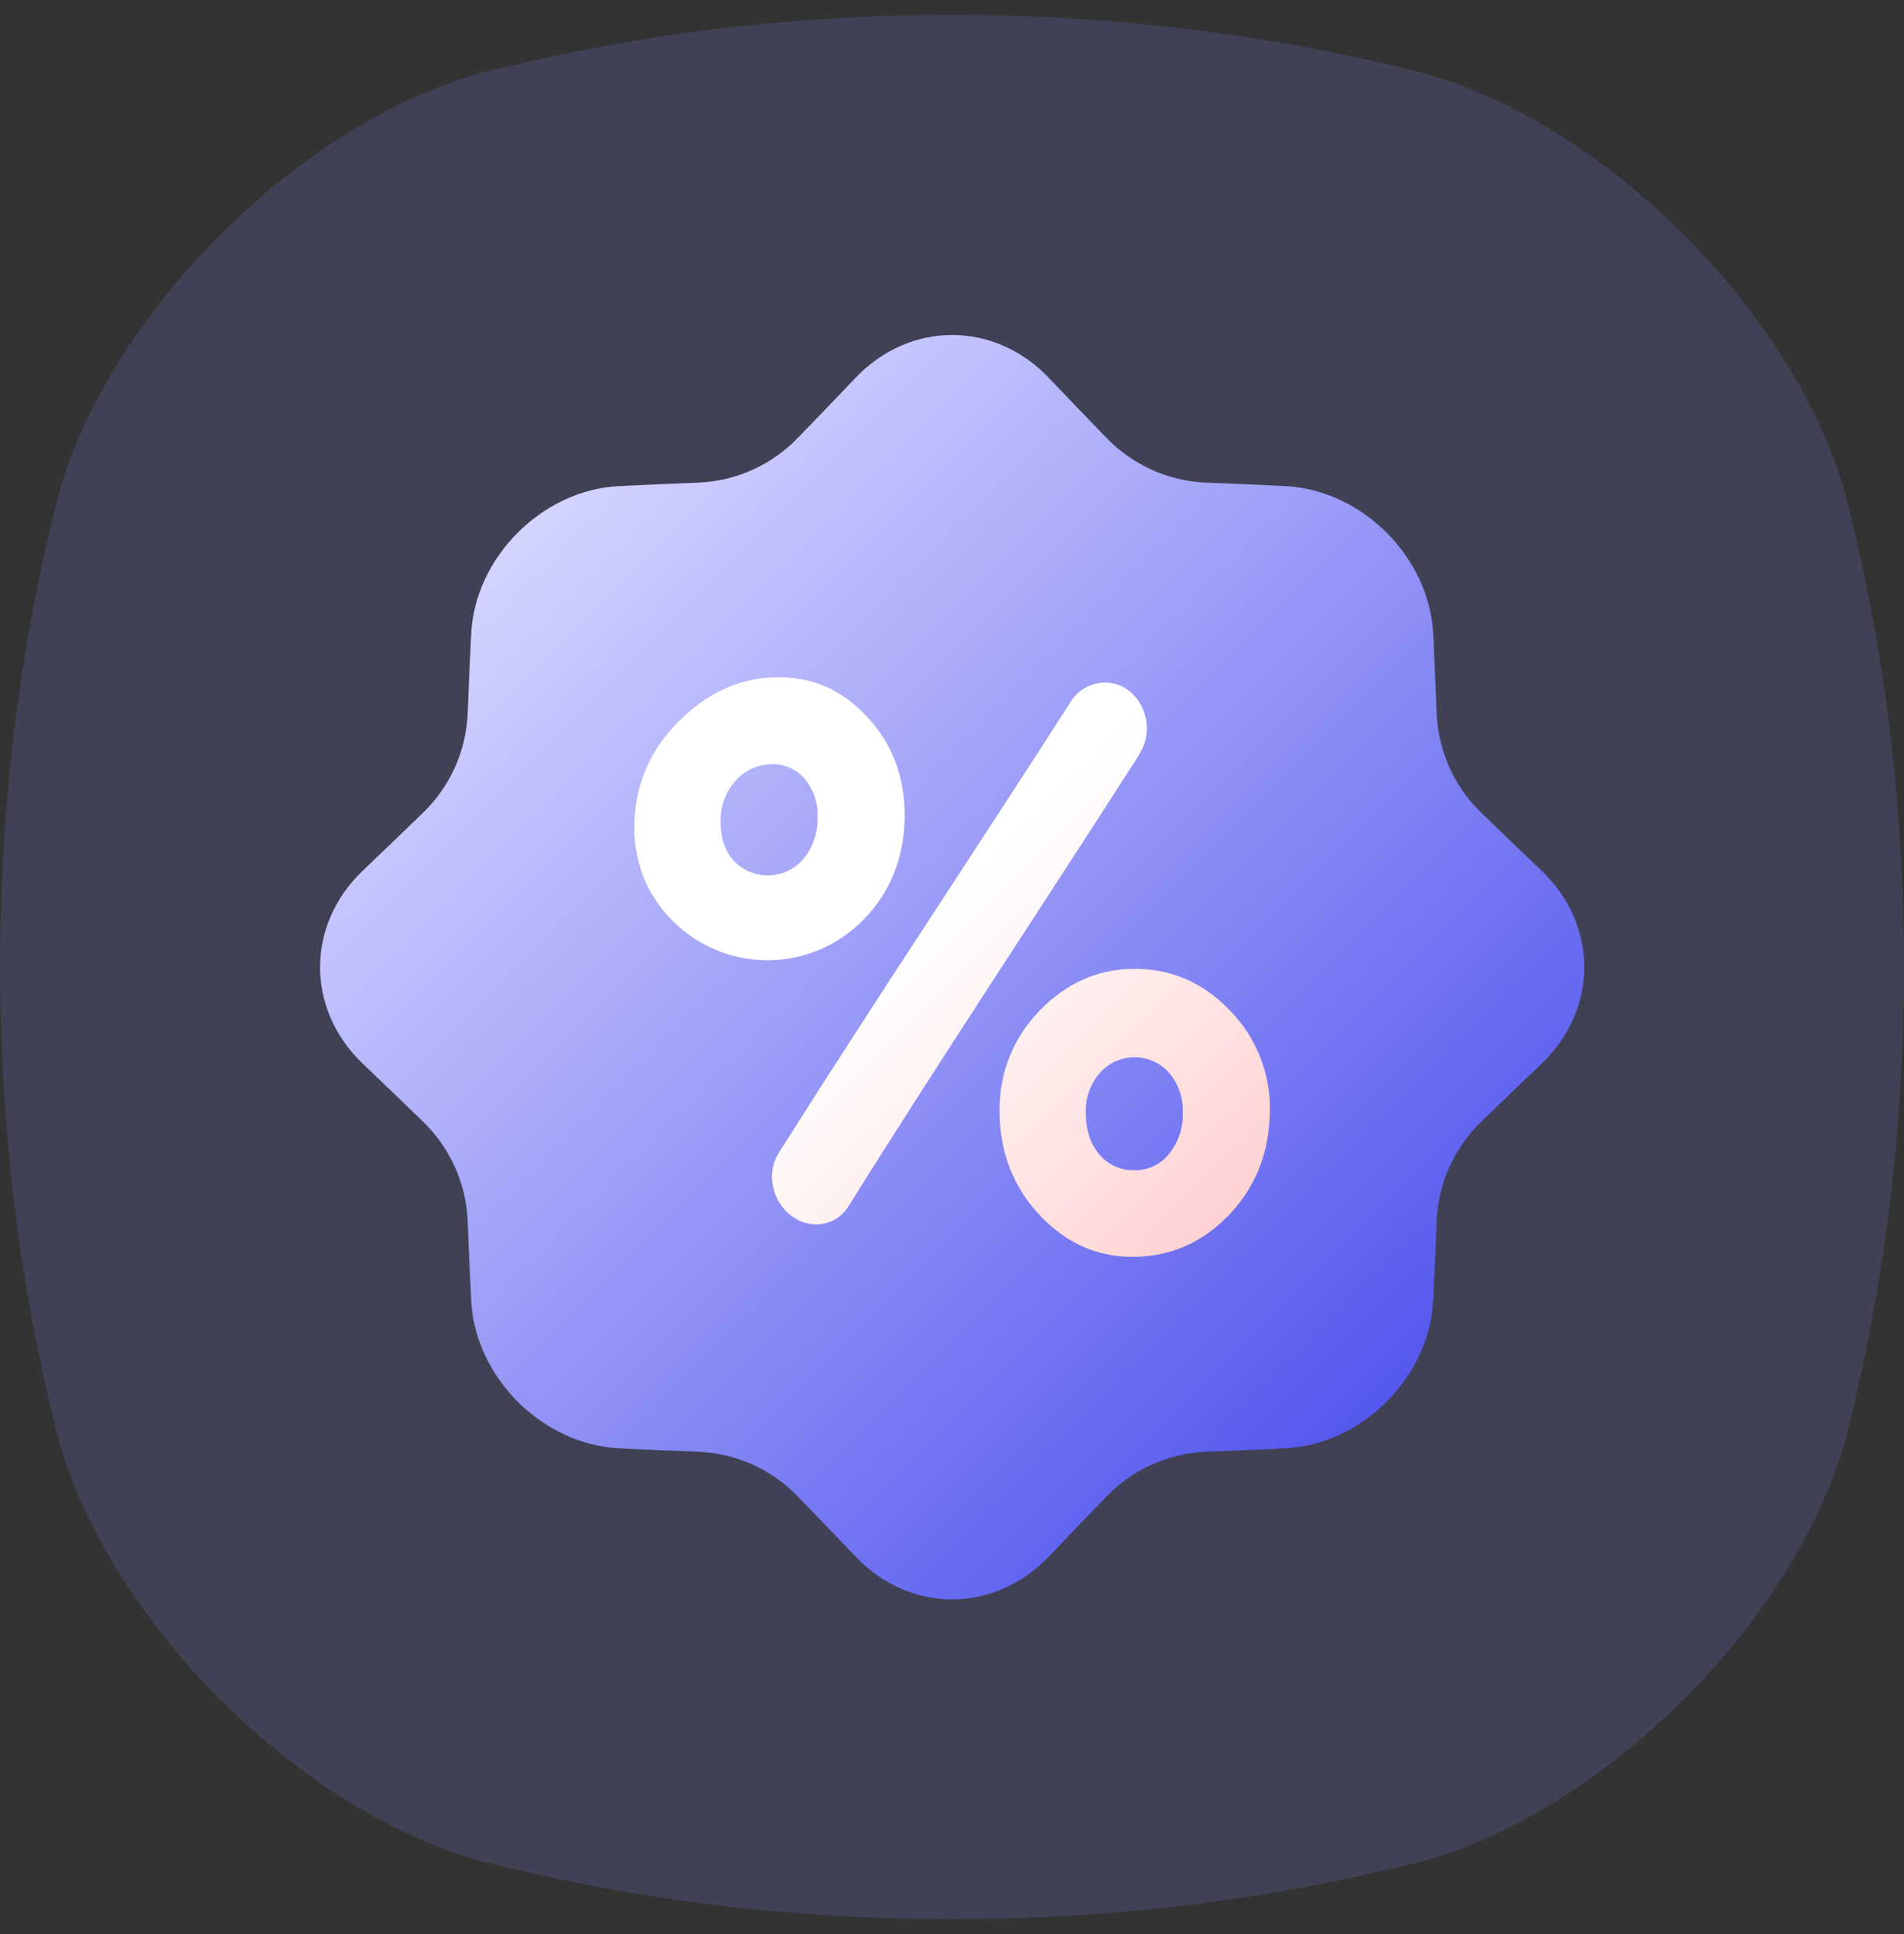
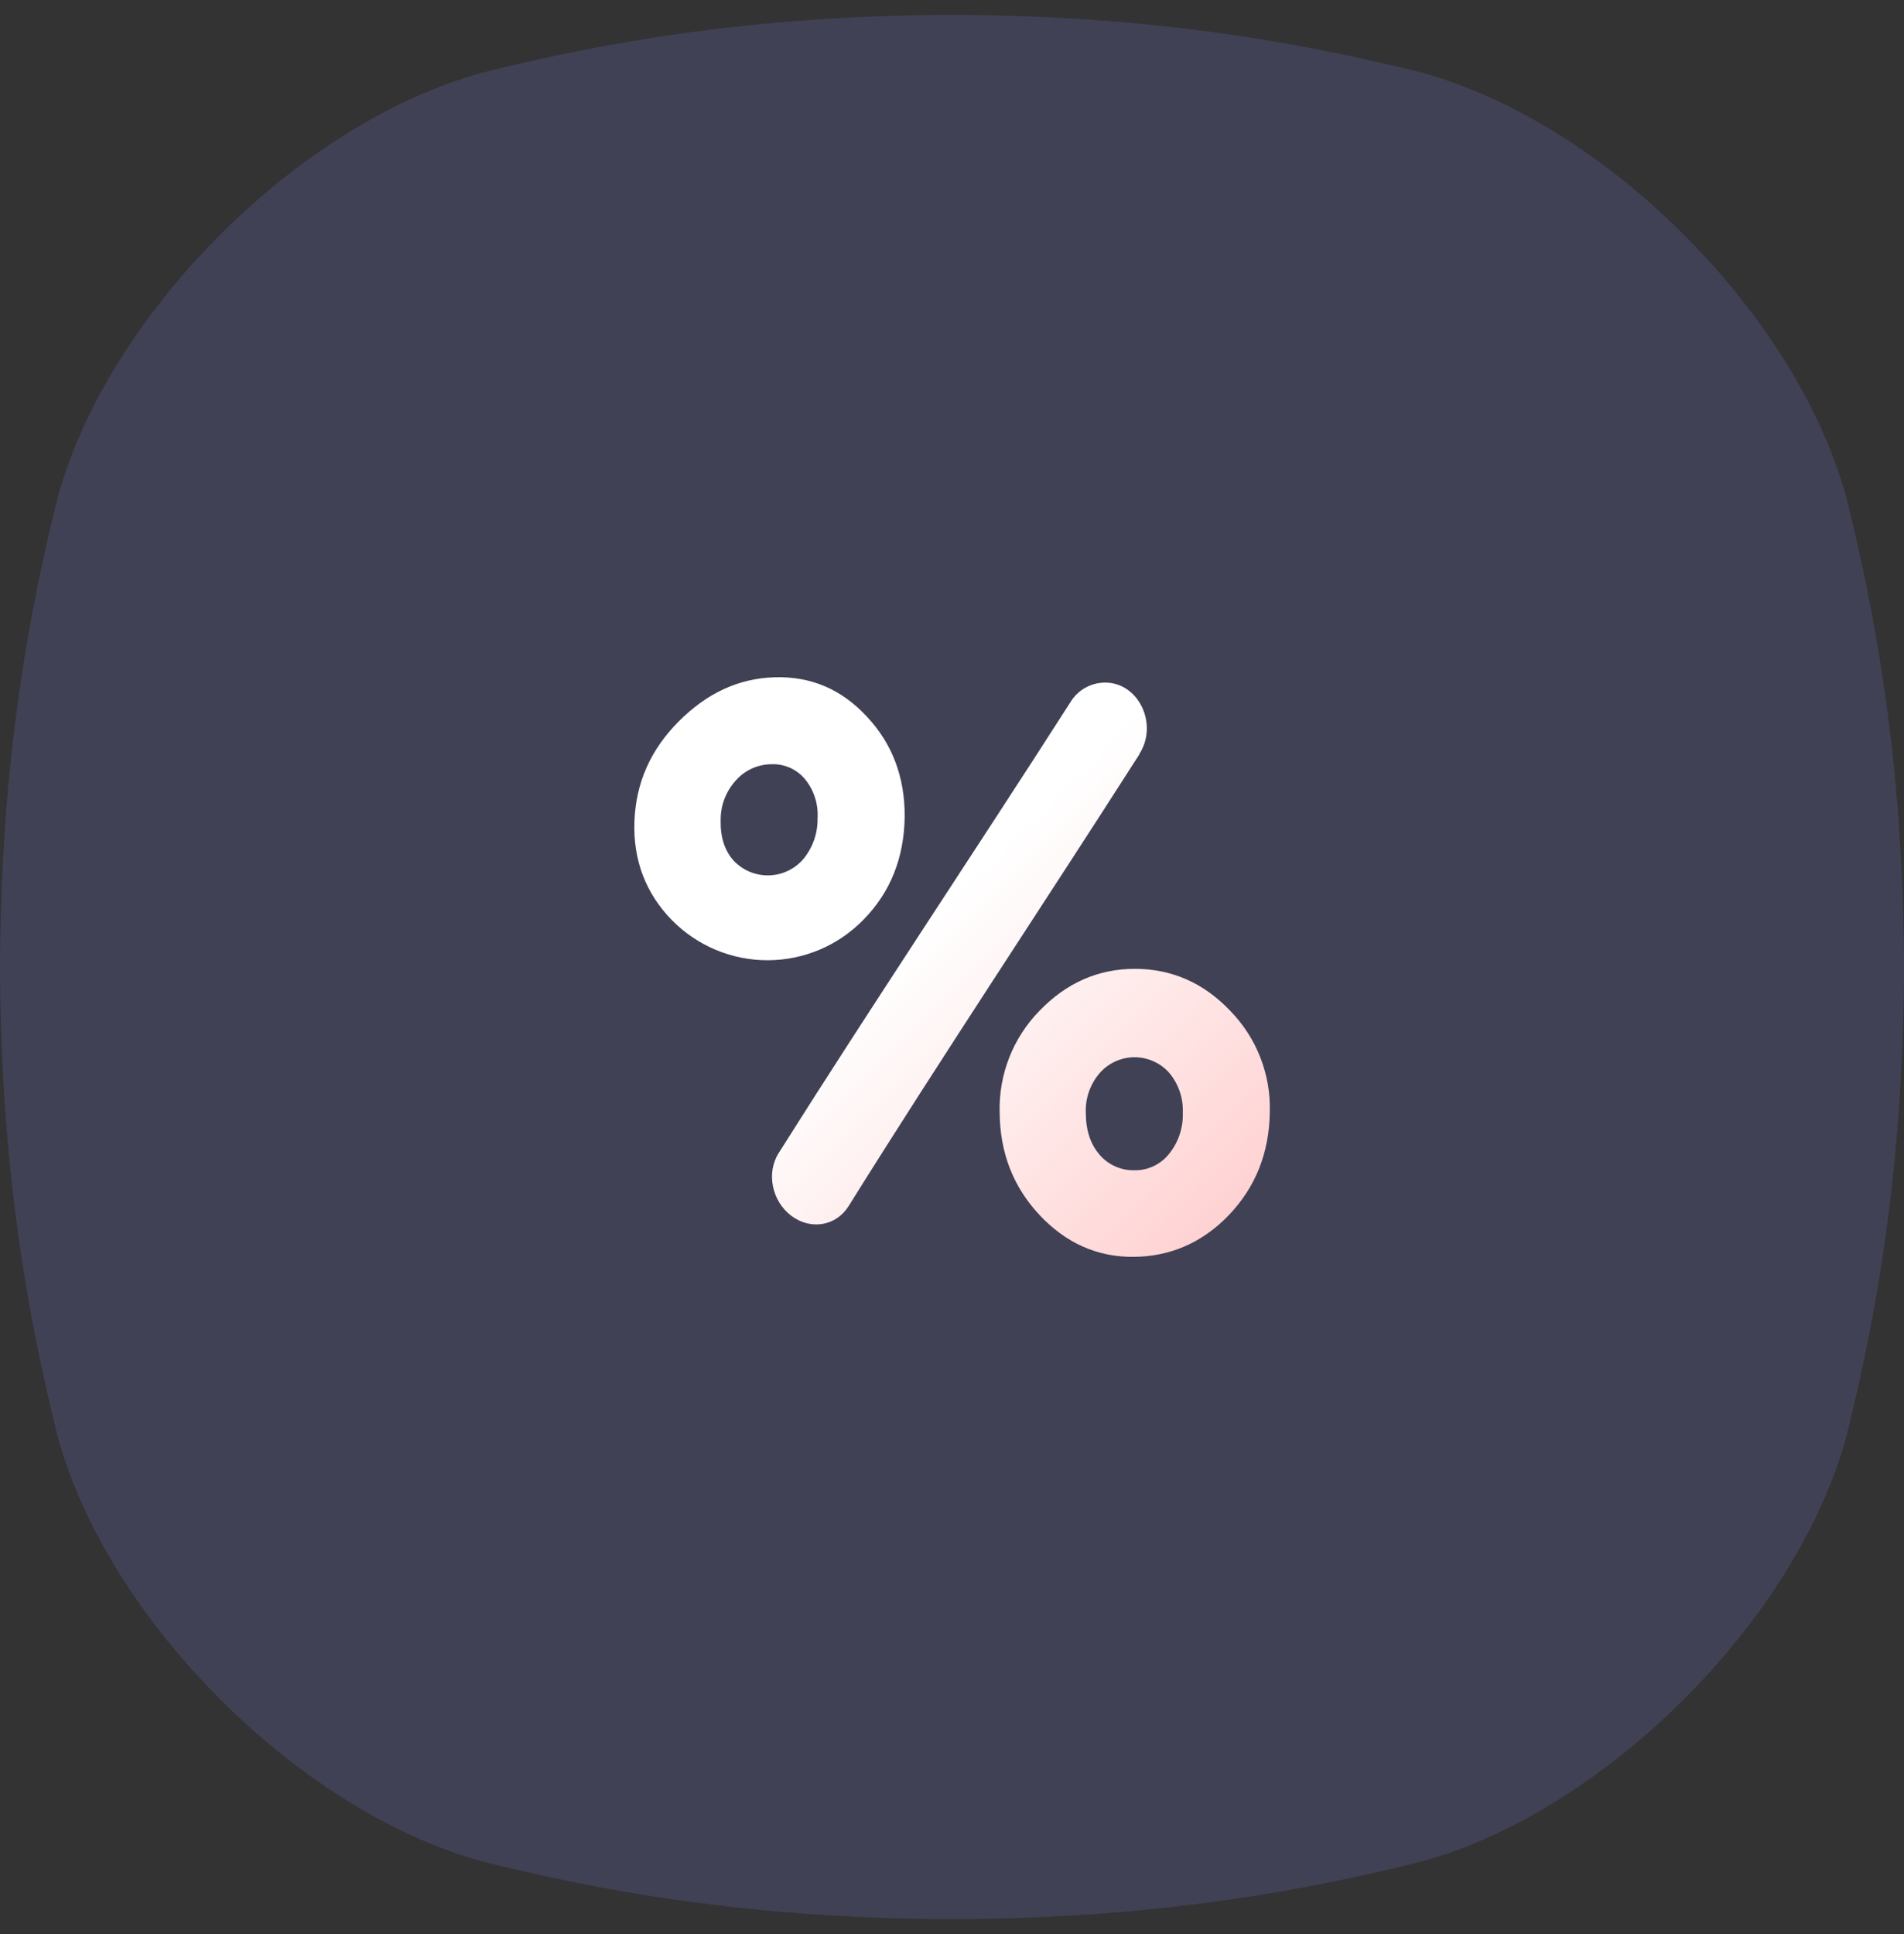
<svg xmlns="http://www.w3.org/2000/svg" width="64" height="65" viewBox="0 0 64 65" fill="none">
  <rect x="0" y="0" width="64" height="65" fill="#333333" stroke="none" />
  <g clip-path="url(#clip0_247_17344)">
    <path opacity="0.2" d="M62.065 16.733C60.386 10.547 53.954 4.115 47.769 2.436C43.977 1.49 38.896 0.516 32 0.5C25.105 0.517 20.024 1.49 16.233 2.436C10.047 4.116 3.615 10.547 1.936 16.733C0.99 20.524 0.018 25.605 0 32.5C0.018 39.396 0.99 44.477 1.936 48.269C3.615 54.454 10.047 60.885 16.233 62.565C20.024 63.511 25.108 64.484 32 64.501C38.896 64.484 43.977 63.511 47.769 62.565C53.954 60.885 60.386 54.454 62.065 48.269C63.011 44.477 63.984 39.394 64.001 32.5C63.984 25.605 63.011 20.524 62.065 16.733Z" fill="#7678DE" />
-     <path d="M51.805 29.25C51.138 28.615 50.472 27.974 49.805 27.328C48.889 26.45 48.347 25.253 48.291 23.986C48.257 23.09 48.218 22.194 48.174 21.296C48.039 18.723 45.789 16.473 43.215 16.337C42.318 16.293 41.422 16.253 40.525 16.22C39.258 16.164 38.061 15.622 37.184 14.706C36.537 14.04 35.896 13.373 35.261 12.706C33.429 10.776 30.582 10.776 28.75 12.706C28.115 13.373 27.474 14.04 26.828 14.706C25.95 15.622 24.753 16.164 23.486 16.22C22.59 16.254 21.694 16.293 20.796 16.337C18.223 16.473 15.973 18.723 15.838 21.296C15.793 22.192 15.753 23.089 15.72 23.986C15.664 25.253 15.122 26.45 14.206 27.328C13.54 27.973 12.873 28.614 12.206 29.25C10.276 31.082 10.276 33.929 12.206 35.761C12.873 36.396 13.54 37.037 14.206 37.684C15.122 38.561 15.664 39.758 15.72 41.025C15.754 41.921 15.793 42.818 15.838 43.715C15.973 46.289 18.223 48.539 20.796 48.674C21.692 48.719 22.589 48.758 23.486 48.791C24.753 48.847 25.95 49.389 26.828 50.305C27.473 50.972 28.114 51.638 28.75 52.305C30.582 54.235 33.429 54.235 35.261 52.305C35.896 51.638 36.537 50.972 37.184 50.305C38.061 49.389 39.258 48.847 40.525 48.791C41.421 48.757 42.318 48.718 43.215 48.674C45.789 48.539 48.039 46.289 48.174 43.715C48.219 42.818 48.258 41.922 48.291 41.025C48.346 39.758 48.889 38.561 49.805 37.684C50.472 37.037 51.138 36.396 51.805 35.761C53.735 33.924 53.735 31.078 51.805 29.25Z" fill="url(#paint0_linear_247_17344)" />
    <path d="M41.354 33.974C40.46 33.031 39.383 32.561 38.145 32.561C36.907 32.561 35.837 33.039 34.936 33.976C34.496 34.427 34.151 34.962 33.922 35.548C33.692 36.136 33.584 36.763 33.602 37.392C33.612 38.749 34.065 39.899 34.943 40.835C35.82 41.771 36.875 42.25 38.101 42.241C39.328 42.233 40.417 41.767 41.307 40.836C42.197 39.905 42.663 38.756 42.682 37.381C42.702 36.753 42.594 36.128 42.365 35.542C42.137 34.957 41.793 34.423 41.354 33.974ZM39.291 38.786C39.153 38.959 38.977 39.098 38.777 39.192C38.577 39.287 38.358 39.334 38.136 39.331C37.913 39.337 37.691 39.292 37.487 39.201C37.283 39.11 37.102 38.975 36.958 38.805C36.653 38.45 36.499 37.987 36.498 37.403C36.477 36.911 36.646 36.43 36.969 36.059C37.115 35.893 37.295 35.761 37.496 35.67C37.697 35.579 37.915 35.532 38.136 35.532C38.357 35.532 38.575 35.579 38.777 35.67C38.978 35.761 39.158 35.893 39.304 36.059C39.617 36.434 39.778 36.912 39.758 37.4C39.775 37.903 39.609 38.396 39.291 38.786ZM29.136 24.082C28.28 23.161 27.254 22.725 26.034 22.762C24.814 22.8 23.75 23.305 22.81 24.25C21.87 25.195 21.375 26.304 21.326 27.601C21.277 28.899 21.701 30.015 22.576 30.915C22.997 31.346 23.5 31.688 24.055 31.921C24.61 32.154 25.206 32.274 25.808 32.272C26.411 32.271 27.006 32.148 27.56 31.913C28.114 31.677 28.615 31.332 29.034 30.899C29.929 29.982 30.387 28.837 30.409 27.464C30.421 26.135 30 25 29.136 24.082ZM27 28.875C26.855 29.043 26.676 29.178 26.475 29.272C26.275 29.366 26.056 29.416 25.835 29.42C25.613 29.424 25.393 29.381 25.189 29.294C24.985 29.207 24.802 29.078 24.651 28.915C24.351 28.573 24.209 28.122 24.224 27.551C24.222 27.061 24.405 26.589 24.736 26.227C24.884 26.059 25.066 25.924 25.27 25.83C25.474 25.737 25.696 25.687 25.92 25.685C26.135 25.674 26.35 25.714 26.548 25.801C26.745 25.887 26.92 26.019 27.058 26.185C27.36 26.554 27.511 27.024 27.481 27.5C27.491 28.001 27.32 28.489 27 28.875ZM38.299 25.351C35.049 30.433 31.63 35.559 28.527 40.531C28.106 41.209 27.247 41.351 26.596 40.859C25.945 40.366 25.75 39.42 26.175 38.75C29.29 33.809 32.72 28.69 35.985 23.593C36.105 23.396 36.273 23.233 36.473 23.119C36.673 23.005 36.9 22.944 37.13 22.941H37.15C38.27 22.939 38.945 24.336 38.295 25.345L38.299 25.351Z" fill="url(#paint1_linear_247_17344)" />
  </g>
  <defs>
    <linearGradient id="paint0_linear_247_17344" x1="46.604" y1="47.104" x2="17.398" y2="17.898" gradientUnits="userSpaceOnUse">
      <stop stop-color="#5558EE" />
      <stop offset="1" stop-color="#D3D4FF" />
    </linearGradient>
    <linearGradient id="paint1_linear_247_17344" x1="41.19" y1="40.955" x2="23.646" y2="23.411" gradientUnits="userSpaceOnUse">
      <stop stop-color="#FFD2D2" />
      <stop offset="0.57" stop-color="white" />
      <stop offset="1" stop-color="white" />
    </linearGradient>
    <clipPath id="clip0_247_17344">
      <rect width="64" height="64" fill="white" transform="translate(0 0.5)" />
    </clipPath>
  </defs>
</svg>